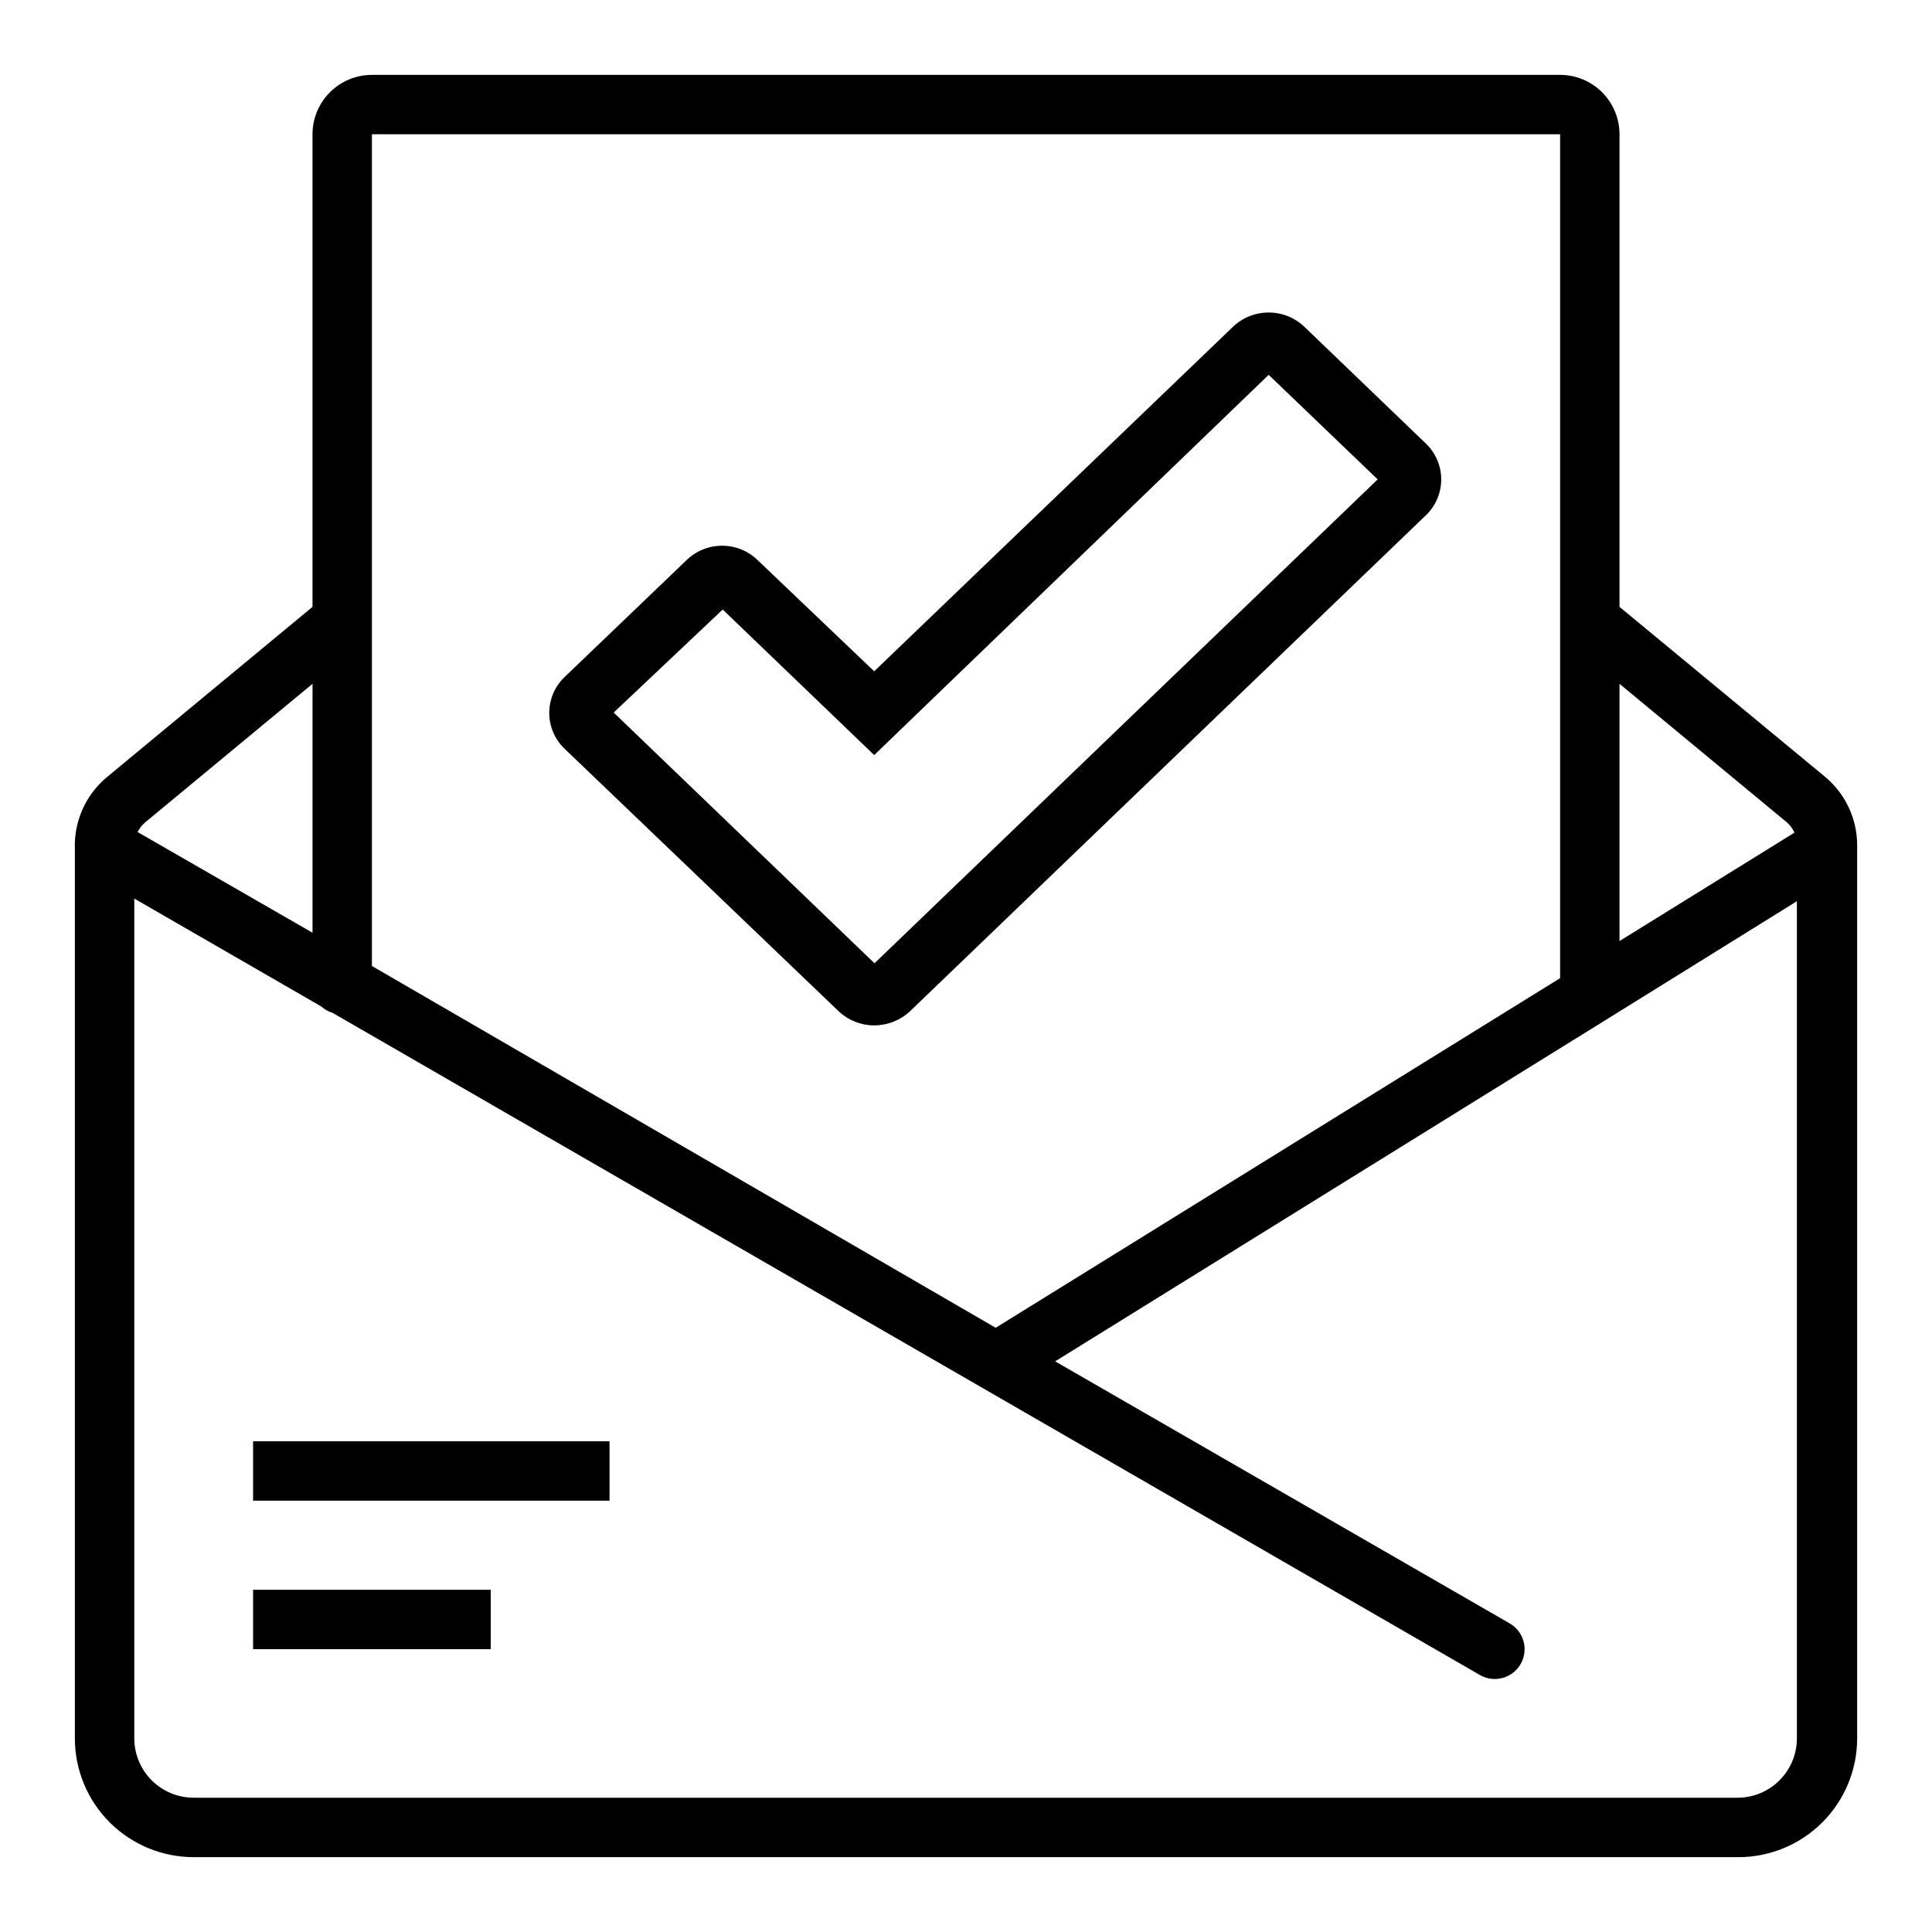
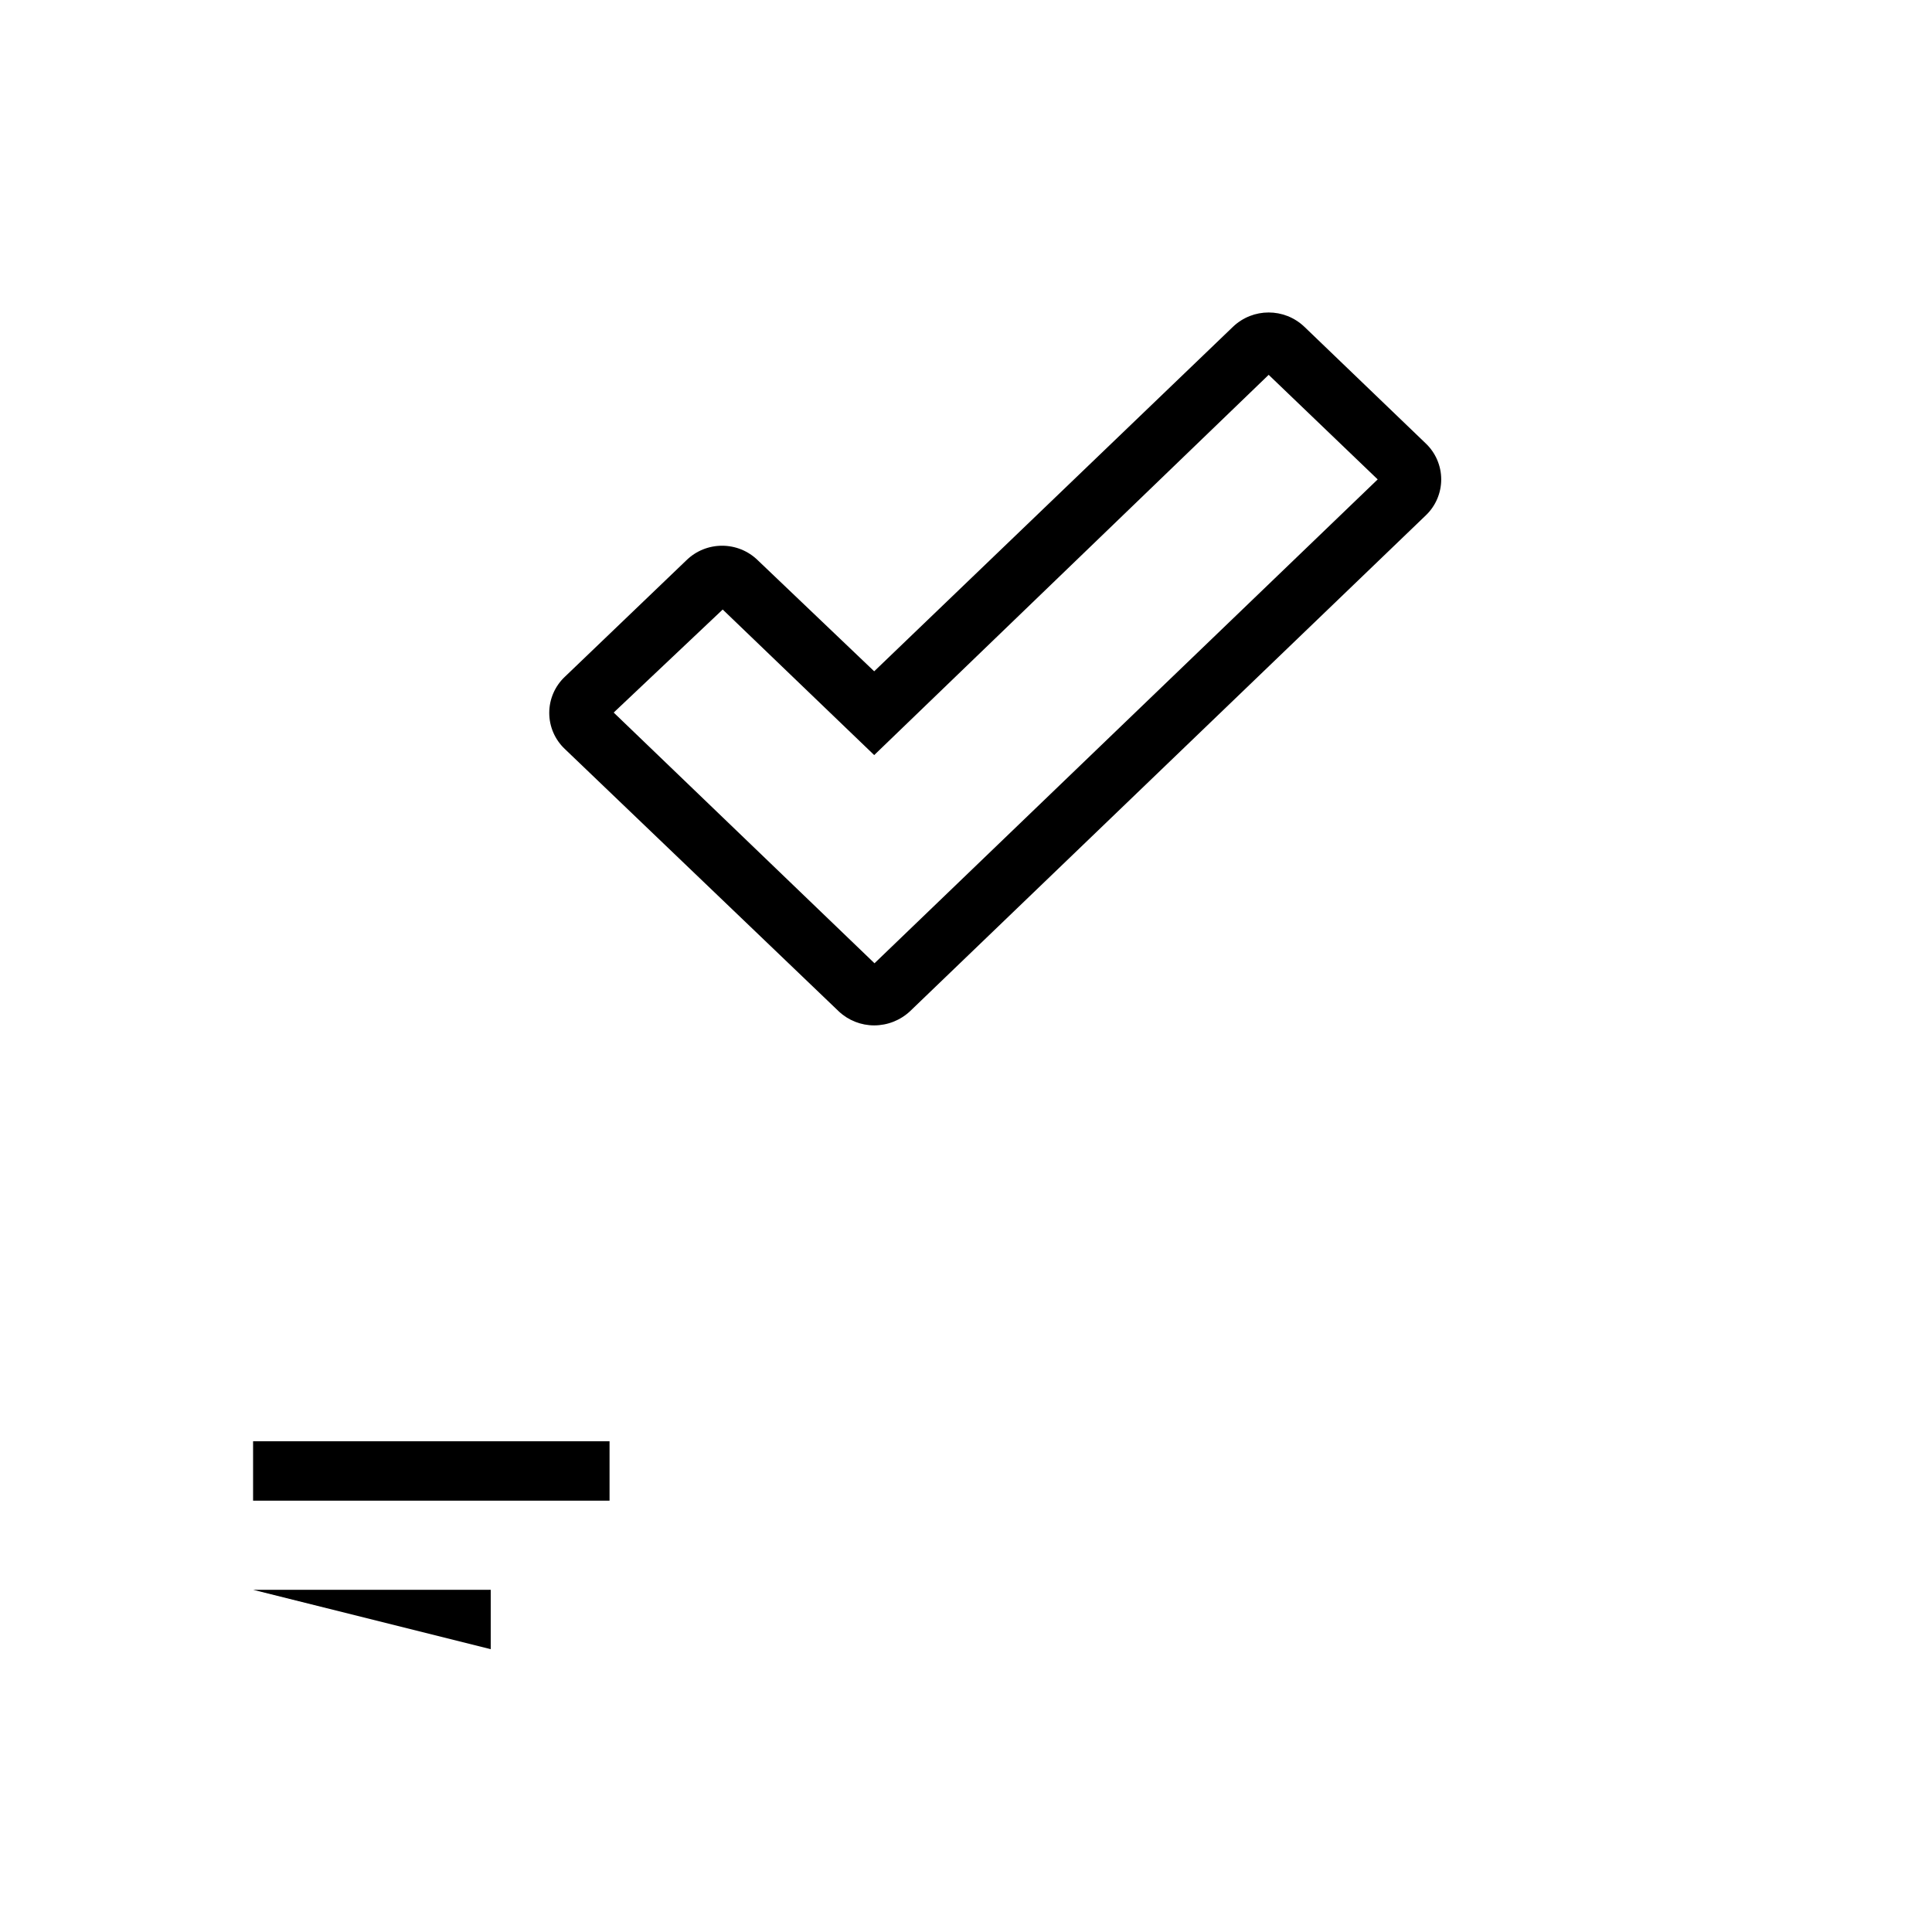
<svg xmlns="http://www.w3.org/2000/svg" fill="#000000" width="800px" height="800px" version="1.1" viewBox="144 144 512 512">
  <g>
    <path d="m366.3 412.04c2.539 2.379 5.891 3.699 9.371 3.699 3.539-0.004 6.945-1.355 9.523-3.777l136.66-131.39c2.606-2.481 4.082-5.922 4.082-9.523 0-3.602-1.477-7.043-4.082-9.523l-32.195-30.938h-0.004c-5.289-5.039-13.602-5.039-18.891 0l-95.094 91.312-30.781-29.359c-5.277-5.223-13.773-5.223-19.051 0l-32.195 30.859v-0.004c-2.609 2.484-4.086 5.926-4.086 9.527 0 3.602 1.477 7.043 4.086 9.523zm-30.777-106.51 40.148 38.574 104.54-100.77 28.891 27.711-133.35 128.23-69.117-66.441z" />
-     <path d="m627.66 349.86-54.473-45.031v-125.24c0-4.176-1.66-8.18-4.613-11.133-2.953-2.953-6.957-4.613-11.133-4.613h-314.88c-4.176 0-8.18 1.66-11.133 4.613s-4.613 6.957-4.613 11.133v125.24l-54.473 45.109c-5.191 4.316-8.285 10.648-8.504 17.395-0.035 0.156-0.035 0.32 0 0.473v0.711 236.16c0 8.352 3.32 16.359 9.223 22.266 5.906 5.902 13.918 9.223 22.266 9.223h409.35c8.352 0 16.359-3.32 22.266-9.223 5.902-5.906 9.223-13.914 9.223-22.266v-236.63c0.012-7.023-3.106-13.691-8.504-18.184zm-10.156 12.043h0.004c0.875 0.758 1.574 1.695 2.047 2.754l-46.367 28.734v-68.172zm-60.062-182.32v223.64l-149.57 92.652-165.31-95.879v-220.42zm-330.62 145.63v65.969l-46.363-26.688c0.492-0.953 1.16-1.809 1.965-2.519zm377.86 295.2h-409.35c-4.176 0-8.18-1.656-11.133-4.609-2.949-2.953-4.609-6.957-4.609-11.133v-222.54l49.516 28.574c0.891 0.789 1.934 1.379 3.07 1.734l304.02 175.46c3.785 2.176 8.613 0.871 10.785-2.91 2.176-3.785 0.871-8.613-2.914-10.785l-120.44-69.434 145.87-90.449 50.695-31.488v221.84c0 4.133-1.625 8.102-4.527 11.051-2.902 2.945-6.848 4.629-10.98 4.691z" />
-     <path d="m211.07 565.31h62.977v15.742h-62.977z" />
+     <path d="m211.07 565.31h62.977v15.742z" />
    <path d="m211.07 525.95h94.465v15.742h-94.465z" />
  </g>
</svg>